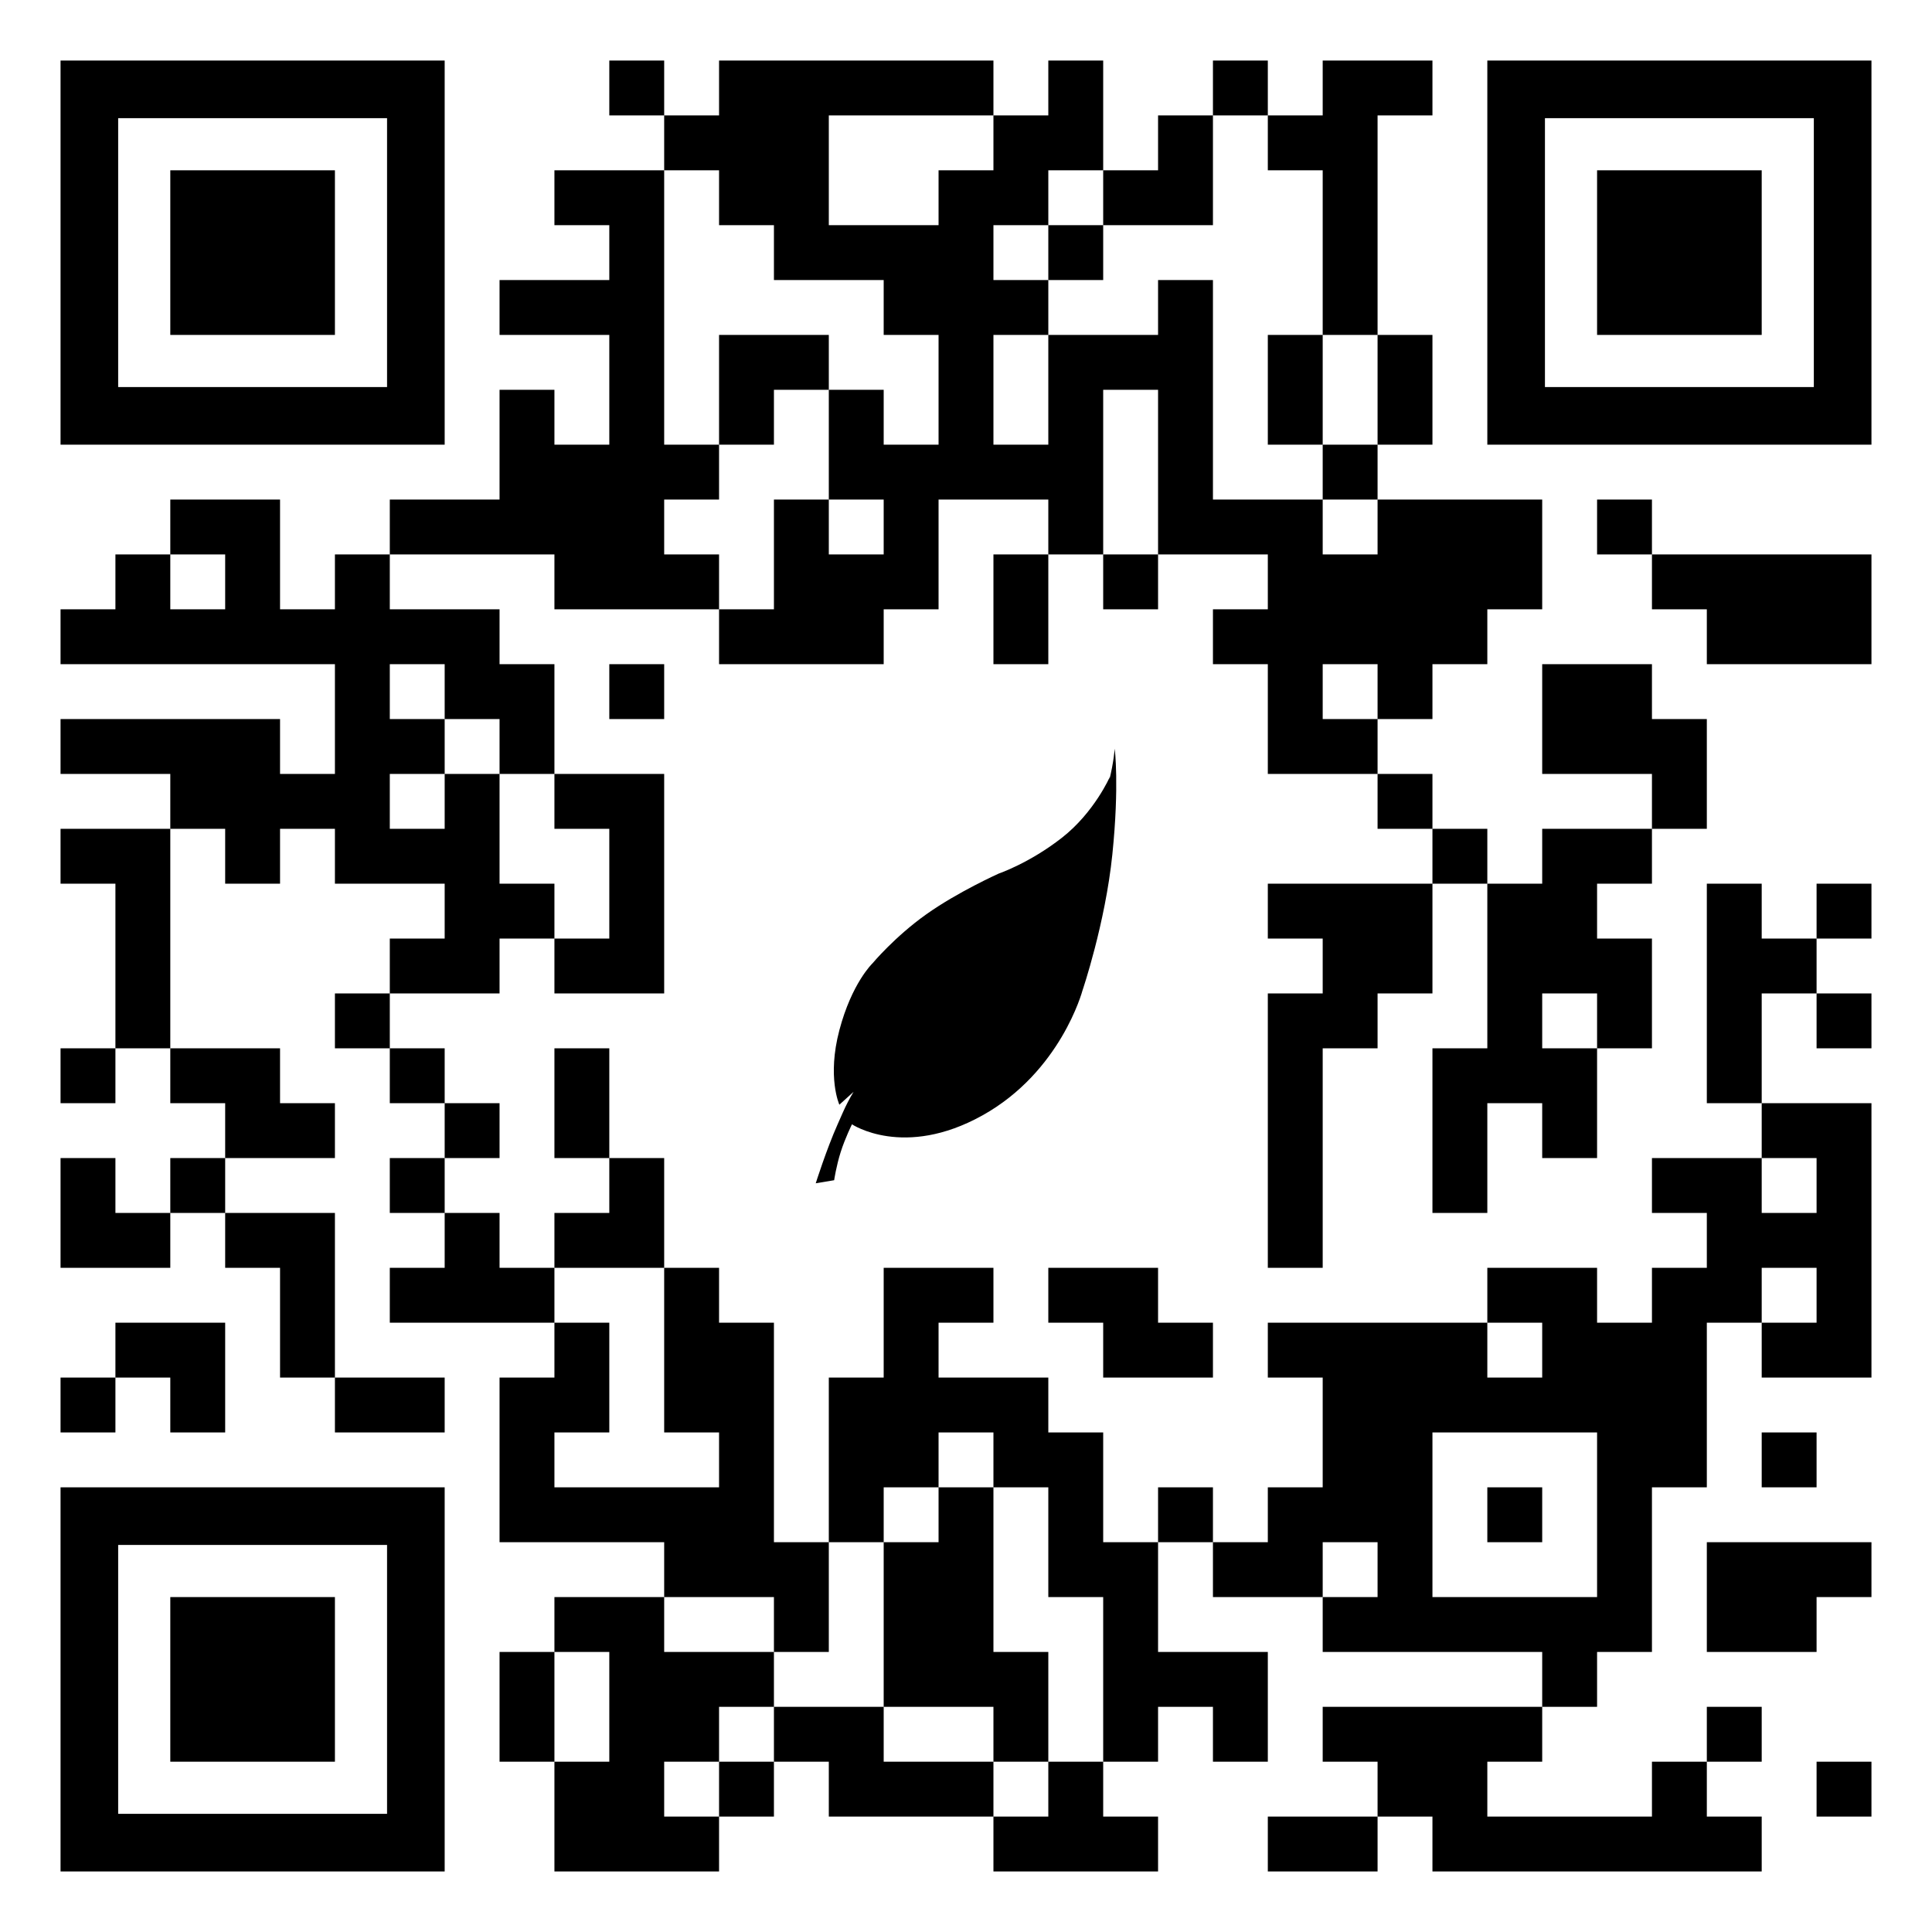
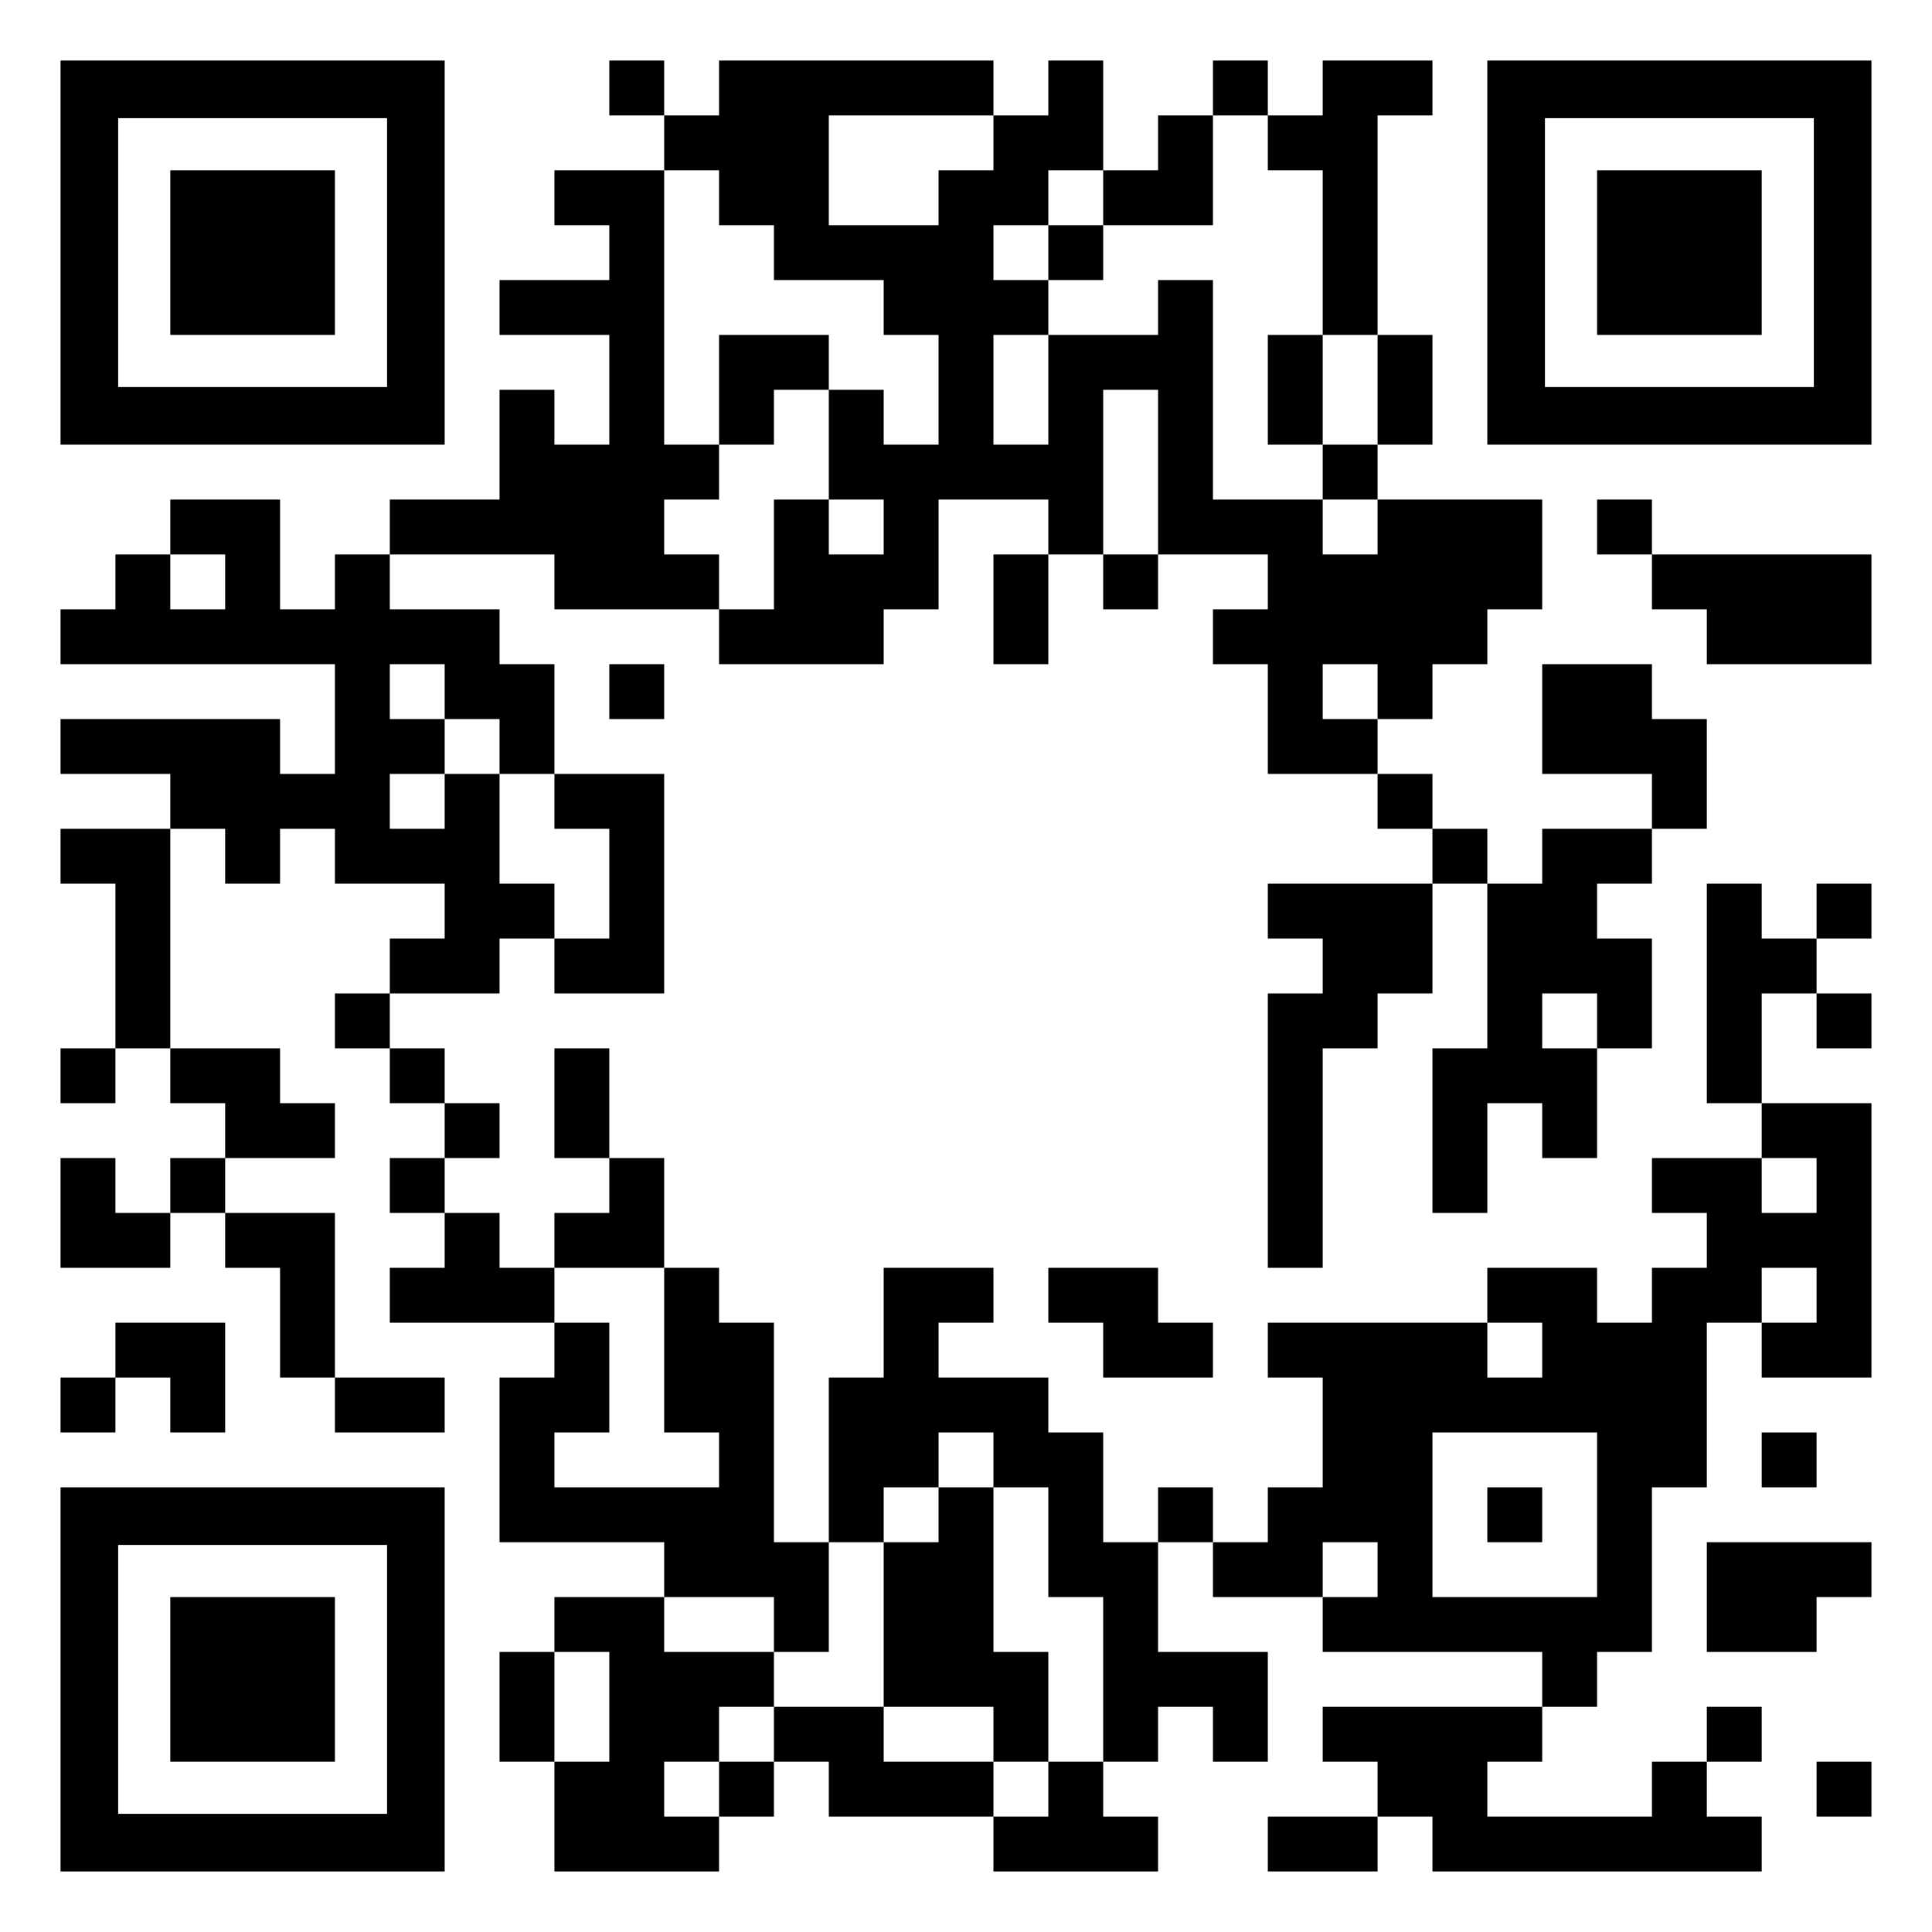
<svg xmlns="http://www.w3.org/2000/svg" version="1.1" width="800" height="800" viewBox="0 0 800 800" xml:space="preserve">
  <desc>Created with Fabric.js 5.3.0</desc>
  <defs>
</defs>
  <g transform="matrix(0.925 0 0 0.925 400 400)" id="jhGaNvl1yD94EPHzD_iap">
-     <path style="stroke: rgb(0,0,0); stroke-width: 0; stroke-dasharray: none; stroke-linecap: butt; stroke-dashoffset: 0; stroke-linejoin: miter; stroke-miterlimit: 4; fill: rgb(0,0,0); fill-rule: nonzero; opacity: 1;" vector-effect="non-scaling-stroke" transform=" translate(0, 0)" d="M -56.688 62.09 C -56.688 62.09 -62.266 49.851 -56.688 28.729 C -51.109 7.607 -41.86 -1.187 -41.86 -1.187 C -41.86 -1.187 -31.949 -13.062 -17.818 -23.111 C -3.687 -33.159 14.664 -41.38 14.664 -41.38 C 14.664 -41.38 28.395 -46.047 42.911 -57.39 C 57.428 -68.732 64.393 -84.667 64.393 -84.667 C 64.393 -84.667 64.339 -84.204 64.165 -83.31 C 66.15 -91.276 66.572 -97.267 66.572 -97.267 C 66.572 -97.267 68.692 -80.971 65.517 -49.983 C 62.341 -18.996 52.128 11.011 52.128 11.011 C 52.128 11.011 42.459 47.372 7.306 66.907 C -27.847 86.443 -51.046 70.869 -51.046 70.869 C -51.046 70.869 -54.086 76.985 -56.08 83.242 C -58.074 89.498 -59.022 95.895 -59.022 95.895 L -67.265 97.267 C -67.265 97.267 -62.473 82.092 -57.472 70.869 C -56.347 68.345 -55.908 67.329 -55.137 65.585 C -53.727 62.398 -52.123 59.31 -50.337 56.338 z" stroke-linecap="round" />
-   </g>
+     </g>
  <g transform="matrix(0.733 0 0 0.733 400 400)" id="sTKtITF-E6PGqMBWaV5jq">
    <path style="stroke: none; stroke-width: 1; stroke-dasharray: none; stroke-linecap: butt; stroke-dashoffset: 0; stroke-linejoin: miter; stroke-miterlimit: 4; fill: rgb(0,0,0); fill-rule: nonzero; opacity: 1;" transform=" translate(-511.5, -511.5)" d="M 310 31 L 310 0 L 341 0 L 341 31 z M 372 0 L 527 0 L 527 31 L 434 31 L 434 93 L 496 93 L 496 62 L 527 62 L 527 31 L 558 31 L 558 0 L 589 0 L 589 62 L 558 62 L 558 93 L 527 93 L 527 124 L 558 124 L 558 155 L 527 155 L 527 217 L 558 217 L 558 155 L 620 155 L 620 124 L 651 124 L 651 248 L 713 248 L 713 279 L 744 279 L 744 248 L 837 248 L 837 310 L 806 310 L 806 341 L 775 341 L 775 372 L 744 372 L 744 341 L 713 341 L 713 372 L 744 372 L 744 403 L 682 403 L 682 341 L 651 341 L 651 310 L 682 310 L 682 279 L 620 279 L 620 186 L 589 186 L 589 279 L 558 279 L 558 248 L 496 248 L 496 310 L 465 310 L 465 341 L 372 341 L 372 310 L 403 310 L 403 248 L 434 248 L 434 279 L 465 279 L 465 248 L 434 248 L 434 186 L 465 186 L 465 217 L 496 217 L 496 155 L 465 155 L 465 124 L 403 124 L 403 93 L 372 93 L 372 62 L 341 62 L 341 31 L 372 31 z M 651 31 L 651 0 L 682 0 L 682 31 z M 713 0 L 775 0 L 775 31 L 744 31 L 744 155 L 713 155 L 713 62 L 682 62 L 682 31 L 713 31 z M 620 31 L 651 31 L 651 93 L 589 93 L 589 62 L 620 62 z M 279 93 L 279 62 L 341 62 L 341 217 L 372 217 L 372 248 L 341 248 L 341 279 L 372 279 L 372 310 L 279 310 L 279 279 L 186 279 L 186 248 L 248 248 L 248 186 L 279 186 L 279 217 L 310 217 L 310 155 L 248 155 L 248 124 L 310 124 L 310 93 z M 558 124 L 558 93 L 589 93 L 589 124 z M 372 155 L 434 155 L 434 186 L 403 186 L 403 217 L 372 217 z M 682 155 L 713 155 L 713 217 L 682 217 z M 744 155 L 775 155 L 775 217 L 744 217 z M 713 248 L 713 217 L 744 217 L 744 248 z M 62 279 L 62 248 L 124 248 L 124 310 L 155 310 L 155 279 L 186 279 L 186 310 L 248 310 L 248 341 L 279 341 L 279 403 L 248 403 L 248 372 L 217 372 L 217 341 L 186 341 L 186 372 L 217 372 L 217 403 L 186 403 L 186 434 L 217 434 L 217 403 L 248 403 L 248 465 L 279 465 L 279 496 L 248 496 L 248 527 L 186 527 L 186 496 L 217 496 L 217 465 L 155 465 L 155 434 L 124 434 L 124 465 L 93 465 L 93 434 L 62 434 L 62 403 L 0 403 L 0 372 L 124 372 L 124 403 L 155 403 L 155 341 L 0 341 L 0 310 L 31 310 L 31 279 L 62 279 L 62 310 L 93 310 L 93 279 z M 868 279 L 868 248 L 899 248 L 899 279 z M 527 279 L 558 279 L 558 341 L 527 341 z M 589 310 L 589 279 L 620 279 L 620 310 z M 899 310 L 899 279 L 1023 279 L 1023 341 L 930 341 L 930 310 z M 310 372 L 310 341 L 341 341 L 341 372 z M 837 341 L 899 341 L 899 372 L 930 372 L 930 434 L 899 434 L 899 403 L 837 403 z M 279 434 L 279 403 L 341 403 L 341 527 L 279 527 L 279 496 L 310 496 L 310 434 z M 744 434 L 744 403 L 775 403 L 775 434 z M 0 465 L 0 434 L 62 434 L 62 558 L 31 558 L 31 465 z M 775 465 L 775 434 L 806 434 L 806 465 z M 837 434 L 899 434 L 899 465 L 868 465 L 868 496 L 899 496 L 899 558 L 868 558 L 868 527 L 837 527 L 837 558 L 868 558 L 868 620 L 837 620 L 837 589 L 806 589 L 806 651 L 775 651 L 775 558 L 806 558 L 806 465 L 837 465 z M 682 496 L 682 465 L 775 465 L 775 527 L 744 527 L 744 558 L 713 558 L 713 682 L 682 682 L 682 527 L 713 527 L 713 496 z M 930 465 L 961 465 L 961 496 L 992 496 L 992 527 L 961 527 L 961 589 L 930 589 z M 992 496 L 992 465 L 1023 465 L 1023 496 z M 155 558 L 155 527 L 186 527 L 186 558 z M 992 558 L 992 527 L 1023 527 L 1023 558 z M 0 589 L 0 558 L 31 558 L 31 589 z M 62 589 L 62 558 L 124 558 L 124 589 L 155 589 L 155 620 L 93 620 L 93 589 z M 186 589 L 186 558 L 217 558 L 217 589 z M 279 558 L 310 558 L 310 620 L 279 620 z M 217 620 L 217 589 L 248 589 L 248 620 z M 961 620 L 961 589 L 1023 589 L 1023 744 L 961 744 L 961 713 L 992 713 L 992 682 L 961 682 L 961 713 L 930 713 L 930 806 L 899 806 L 899 899 L 868 899 L 868 930 L 837 930 L 837 899 L 713 899 L 713 868 L 744 868 L 744 837 L 713 837 L 713 868 L 651 868 L 651 837 L 682 837 L 682 806 L 713 806 L 713 744 L 682 744 L 682 713 L 806 713 L 806 744 L 837 744 L 837 713 L 806 713 L 806 682 L 868 682 L 868 713 L 899 713 L 899 682 L 930 682 L 930 651 L 899 651 L 899 620 L 961 620 L 961 651 L 992 651 L 992 620 z M 868 775 L 775 775 L 775 868 L 868 868 z M 0 620 L 31 620 L 31 651 L 62 651 L 62 682 L 0 682 z M 62 651 L 62 620 L 93 620 L 93 651 z M 186 651 L 186 620 L 217 620 L 217 651 z M 310 620 L 341 620 L 341 682 L 279 682 L 279 651 L 310 651 z M 93 682 L 93 651 L 155 651 L 155 744 L 124 744 L 124 682 z M 217 651 L 248 651 L 248 682 L 279 682 L 279 713 L 186 713 L 186 682 L 217 682 z M 341 682 L 372 682 L 372 713 L 403 713 L 403 837 L 434 837 L 434 899 L 403 899 L 403 868 L 341 868 L 341 837 L 248 837 L 248 744 L 279 744 L 279 713 L 310 713 L 310 775 L 279 775 L 279 806 L 372 806 L 372 775 L 341 775 z M 465 682 L 527 682 L 527 713 L 496 713 L 496 744 L 558 744 L 558 775 L 589 775 L 589 837 L 620 837 L 620 899 L 682 899 L 682 961 L 651 961 L 651 930 L 620 930 L 620 961 L 589 961 L 589 868 L 558 868 L 558 806 L 527 806 L 527 775 L 496 775 L 496 806 L 465 806 L 465 837 L 434 837 L 434 744 L 465 744 z M 558 713 L 558 682 L 620 682 L 620 713 L 651 713 L 651 744 L 589 744 L 589 713 z M 31 744 L 31 713 L 93 713 L 93 775 L 62 775 L 62 744 z M 0 775 L 0 744 L 31 744 L 31 775 z M 155 775 L 155 744 L 217 744 L 217 775 z M 961 806 L 961 775 L 992 775 L 992 806 z M 496 806 L 527 806 L 527 899 L 558 899 L 558 961 L 527 961 L 527 930 L 465 930 L 465 837 L 496 837 z M 620 837 L 620 806 L 651 806 L 651 837 z M 806 837 L 806 806 L 837 806 L 837 837 z M 930 837 L 1023 837 L 1023 868 L 992 868 L 992 899 L 930 899 z M 279 899 L 279 868 L 341 868 L 341 899 L 403 899 L 403 930 L 372 930 L 372 961 L 341 961 L 341 992 L 372 992 L 372 1023 L 279 1023 L 279 961 L 310 961 L 310 899 z M 248 899 L 279 899 L 279 961 L 248 961 z M 403 961 L 403 930 L 465 930 L 465 961 L 527 961 L 527 992 L 434 992 L 434 961 z M 713 961 L 713 930 L 837 930 L 837 961 L 806 961 L 806 992 L 899 992 L 899 961 L 930 961 L 930 992 L 961 992 L 961 1023 L 775 1023 L 775 992 L 744 992 L 744 961 z M 930 961 L 930 930 L 961 930 L 961 961 z M 372 992 L 372 961 L 403 961 L 403 992 z M 558 961 L 589 961 L 589 992 L 620 992 L 620 1023 L 527 1023 L 527 992 L 558 992 z M 992 992 L 992 961 L 1023 961 L 1023 992 z M 682 1023 L 682 992 L 744 992 L 744 1023 z M 217 0 L 217 217 L 0 217 L 0 0 z M 184.45 32.55 L 32.55 32.55 L 32.55 184.45 L 184.45 184.45 z M 1023 0 L 1023 217 L 806 217 L 806 0 z M 990.45 32.55 L 838.55 32.55 L 838.55 184.45 L 990.45 184.45 z M 217 806 L 217 1023 L 0 1023 L 0 806 z M 184.45 838.55 L 32.55 838.55 L 32.55 990.45 L 184.45 990.45 z M 62 155 L 62 62 L 155 62 L 155 155 z M 868 155 L 868 62 L 961 62 L 961 155 z M 62 961 L 62 868 L 155 868 L 155 961 z" stroke-linecap="round" />
  </g>
</svg>